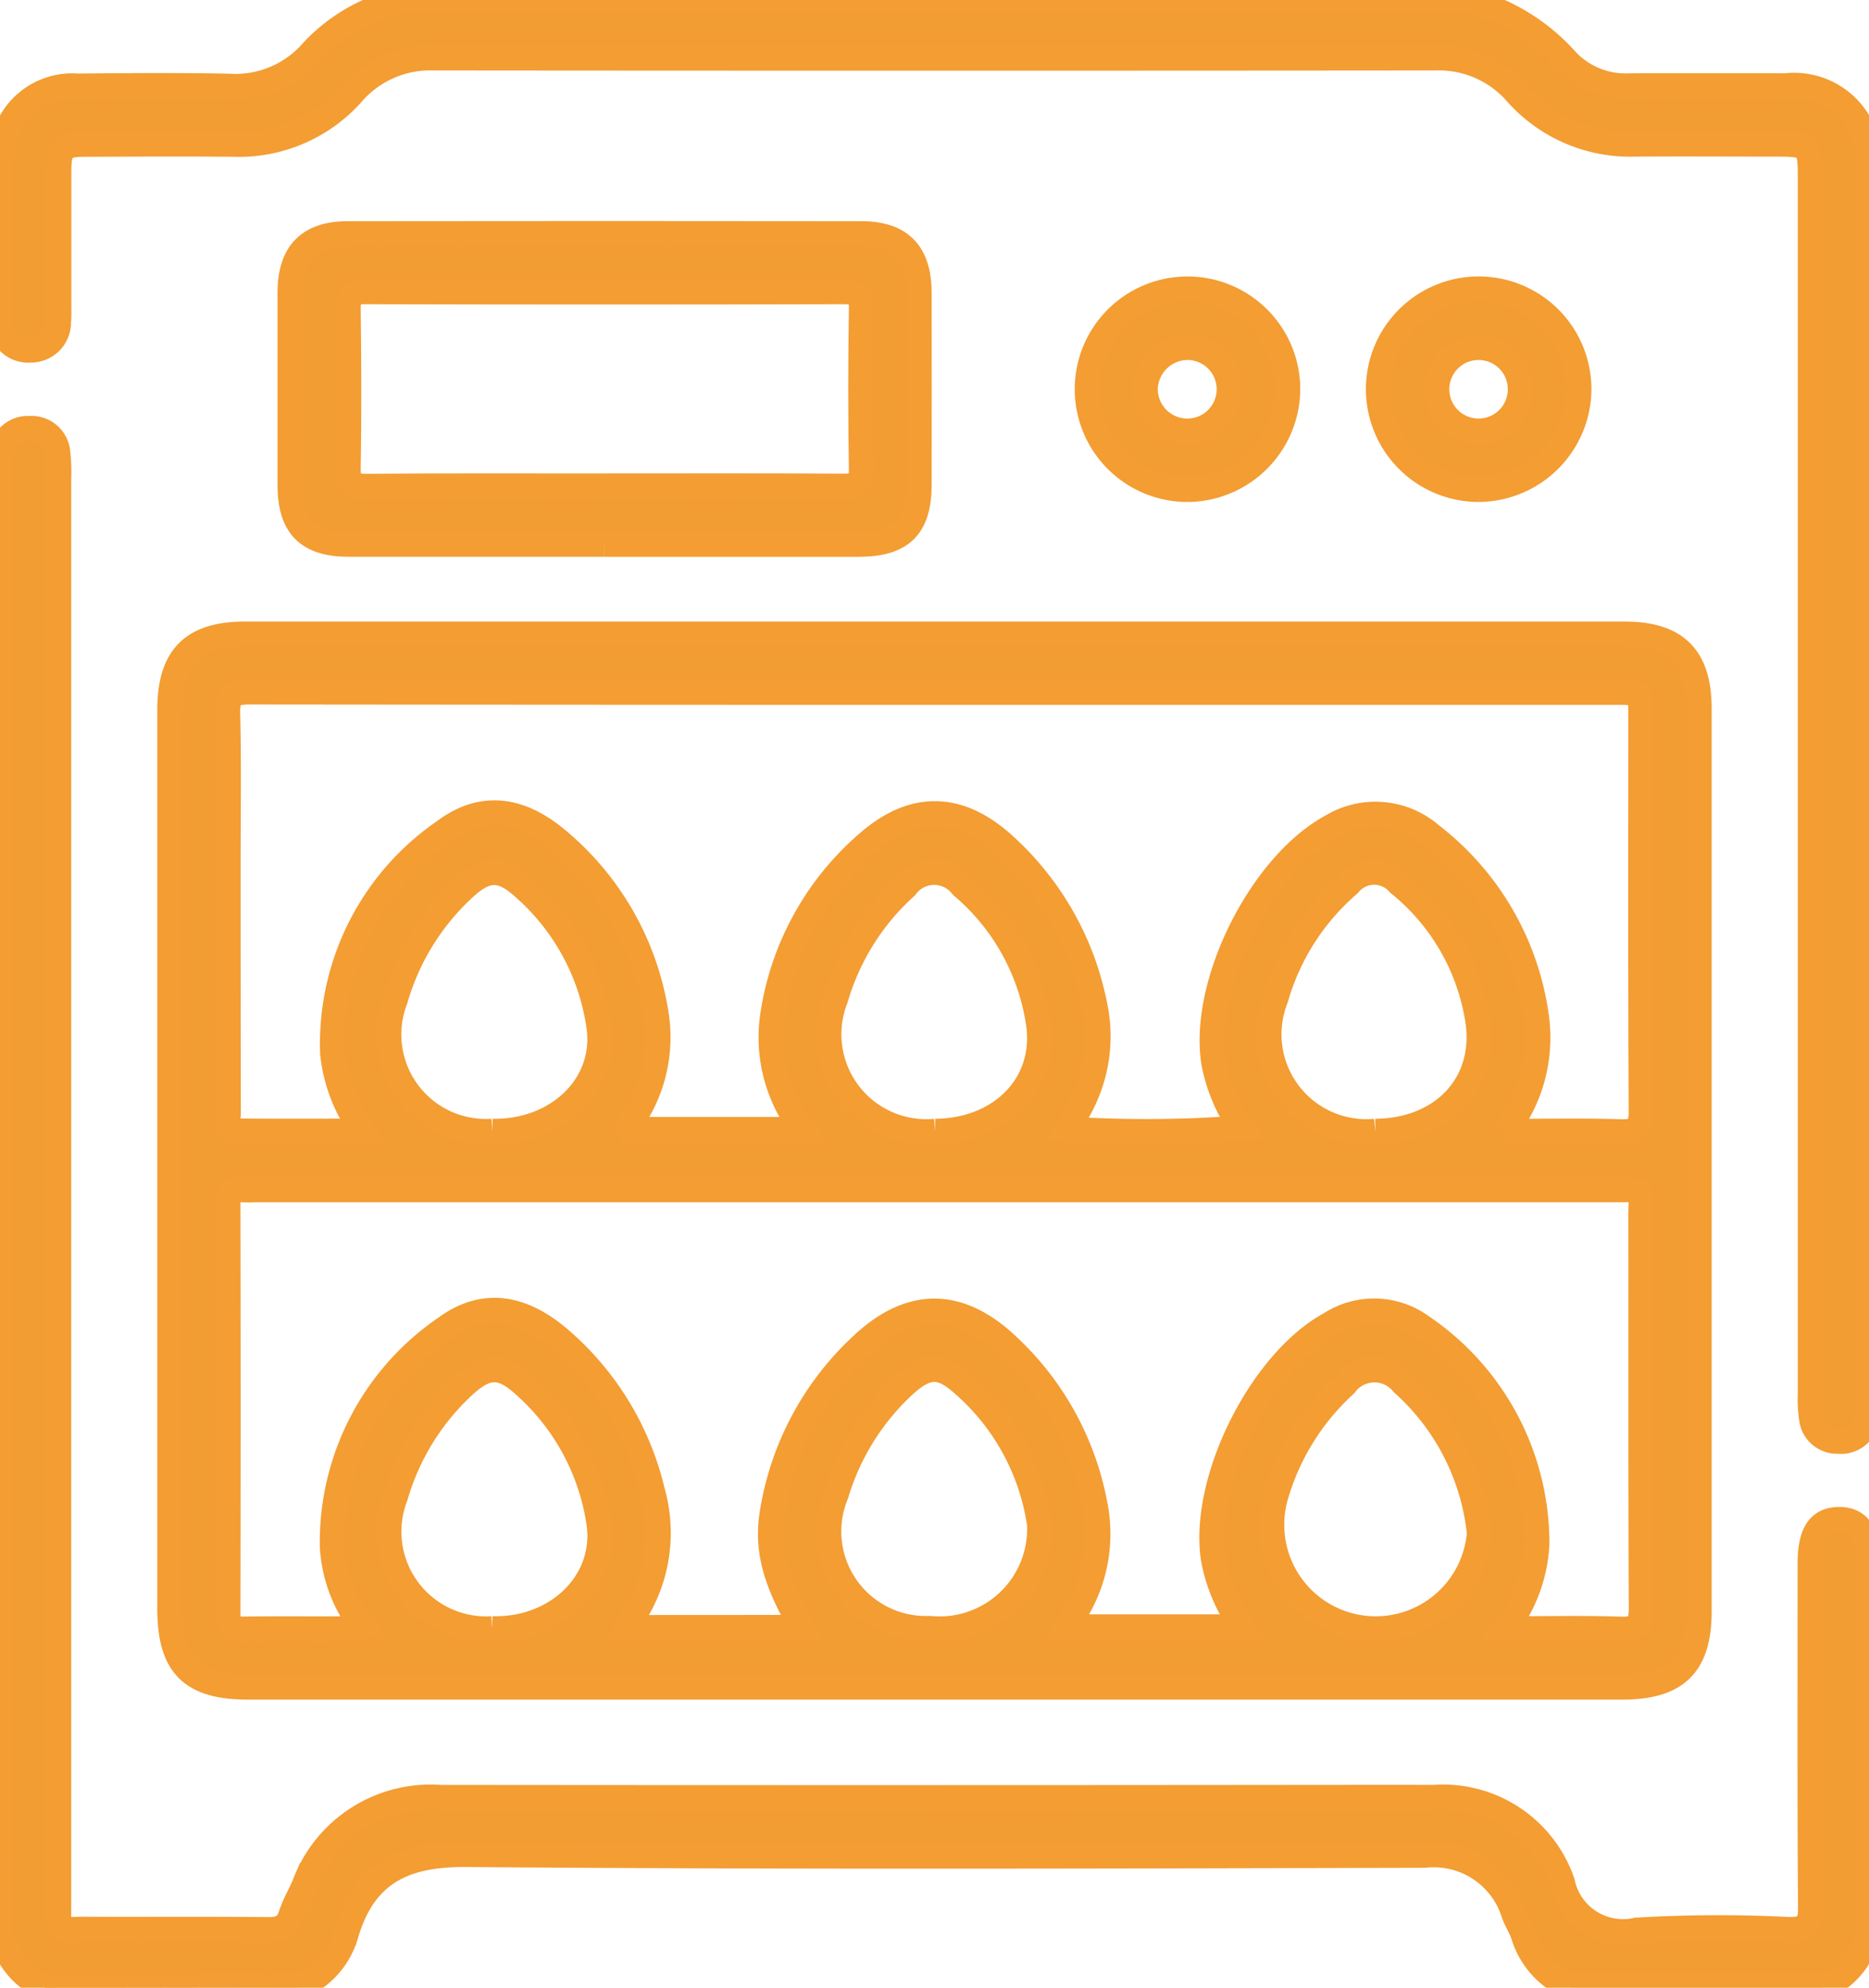
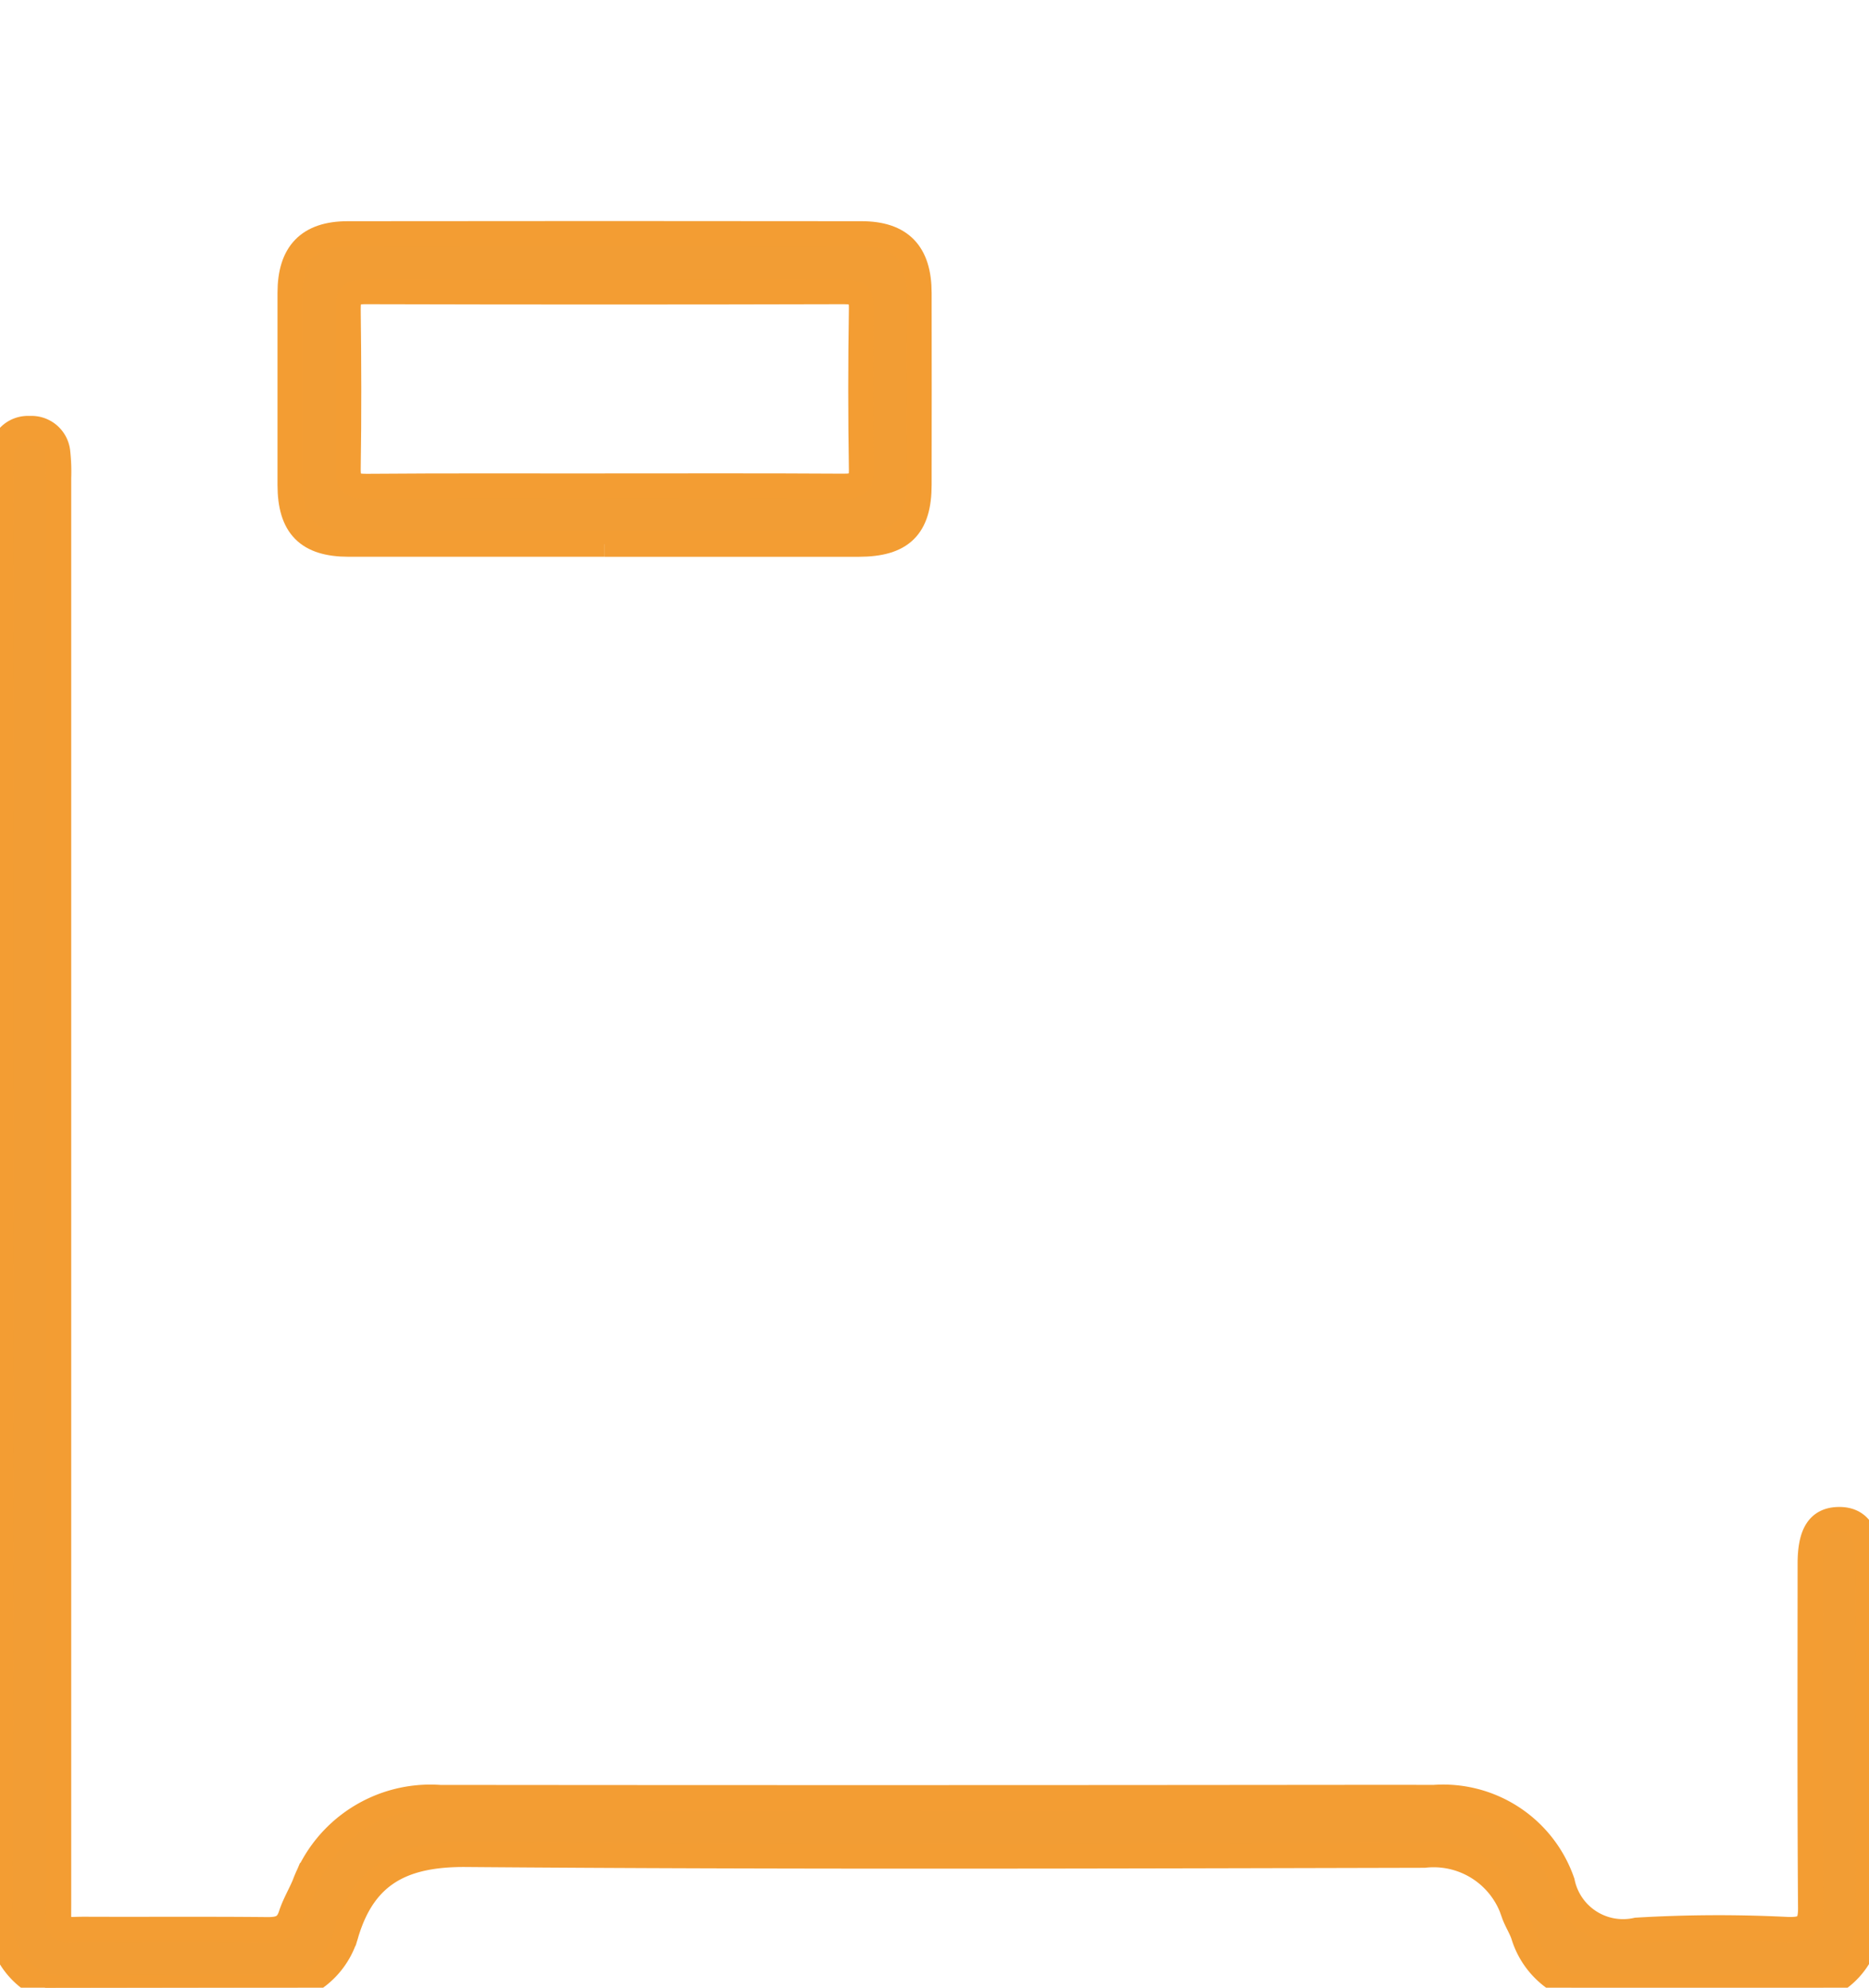
<svg xmlns="http://www.w3.org/2000/svg" id="Vleeskuikensector_icon_03" data-name="Vleeskuikensector icon 03" width="74.424" height="79.145" viewBox="0 0 74.424 79.145">
  <defs>
    <clipPath id="clip-path">
      <rect id="Rectangle_244" data-name="Rectangle 244" width="74.424" height="79.145" fill="#f29d34" stroke="#f39d33" stroke-width="1" />
    </clipPath>
  </defs>
  <g id="Group_718" data-name="Group 718" clip-path="url(#clip-path)">
    <path id="Path_13212" data-name="Path 13212" d="M1.812,144.87A3.009,3.009,0,0,1,0,141.718Q.042,113.2.021,84.68a5.252,5.252,0,0,1,.06-1,1.04,1.04,0,0,1,1.1-.893A1.049,1.049,0,0,1,2.3,83.75a7.059,7.059,0,0,1,.036,1q0,28.365,0,56.729c0,1.273-.085,1.062,1.069,1.066,2.421.01,4.843-.01,7.265.014.477,0,.763-.1.918-.585.133-.413.362-.795.533-1.2a5.352,5.352,0,0,1,5.394-3.478q16.848.017,33.7,0c1.958,0,3.916-.007,5.874,0a5.019,5.019,0,0,1,5.122,3.37,2.469,2.469,0,0,0,2.963,1.914,54.678,54.678,0,0,1,6.024-.026c.7.016.91-.159.9-.883-.034-4.56-.018-9.12-.017-13.68,0-1.211.346-1.747,1.129-1.762.812-.015,1.189.55,1.189,1.794,0,4.56-.034,9.12.02,13.68a2.991,2.991,0,0,1-1.813,3.153H62.562a3.26,3.26,0,0,1-1.9-2.085c-.1-.29-.274-.554-.378-.844a3.346,3.346,0,0,0-3.569-2.331c-12.717.03-25.435.071-38.152-.031-2.484-.02-4.051.746-4.772,3.134a3.218,3.218,0,0,1-1.929,2.157Z" transform="translate(0 -65.725)" fill="#f29d34" stroke="#f39d33" stroke-width="1" />
-     <path id="Path_13213" data-name="Path 13213" d="M58.443,0a7.851,7.851,0,0,1,4.012,2.434,3.243,3.243,0,0,0,2.519.985q3.091-.005,6.182,0a2.975,2.975,0,0,1,3.3,3.3q.007,24.533,0,49.066a2.855,2.855,0,0,1-.092.839,1.031,1.031,0,0,1-1.12.759,1.012,1.012,0,0,1-1.045-.854,5.59,5.59,0,0,1-.056-1.077q0-24.147,0-48.293c0-1.392-.032-1.423-1.43-1.423-1.855,0-3.709-.012-5.563,0a6.042,6.042,0,0,1-4.732-2.053,4.1,4.1,0,0,0-3.221-1.377q-19.935.018-39.871,0A4.1,4.1,0,0,0,14.1,3.7,6.036,6.036,0,0,1,9.367,5.743c-1.957-.019-3.915-.006-5.872,0-.964,0-1.1.14-1.1,1.129,0,1.751,0,3.5,0,5.254,0,.232.008.465-.014.695a1.094,1.094,0,0,1-1.135,1.115A1.07,1.07,0,0,1,.1,12.825C.073,10.56.03,8.29.134,6.029a2.8,2.8,0,0,1,3.009-2.6c2.009-.018,4.019-.035,6.027.006a4.065,4.065,0,0,0,3.354-1.423A6.933,6.933,0,0,1,16.088,0Z" transform="translate(-0.054)" fill="#f29d34" stroke="#f39d33" stroke-width="1" />
-     <path id="Path_13214" data-name="Path 13214" d="M63.291,164.426H35.936c-2.266,0-3.121-.857-3.121-3.123q0-17.889,0-35.777c0-2.113.9-3.025,2.989-3.026H90.745c2.052,0,2.966.916,2.966,2.97q0,17.966,0,35.932c0,2.142-.893,3.024-3.065,3.024H63.291m-5.3-2.373c-1.093-1.886-1.432-3.154-1.175-4.635a11.593,11.593,0,0,1,3.562-6.611c1.907-1.791,3.835-1.8,5.751-.016a11.524,11.524,0,0,1,3.526,6.378,5.941,5.941,0,0,1-.745,4.237c-.113.194-.23.385-.372.623h6.989a6.733,6.733,0,0,1-1.154-2.7c-.48-3.111,1.882-7.85,4.647-9.357a3.216,3.216,0,0,1,3.645.1,10.42,10.42,0,0,1,4.585,8.649A6,6,0,0,1,86,162.107c1.631,0,3.117-.033,4.6.015.657.021.813-.2.81-.826-.024-5.2-.009-10.407-.017-15.61,0-1.172.2-1.064-1.066-1.064q-27.048,0-54.1,0a5.028,5.028,0,0,1-.541,0c-.446-.048-.561.154-.56.58q.018,8.153,0,16.306c0,.488.174.617.626.61,1.365-.019,2.731,0,4.1-.011.19,0,.415.088.583-.154a5.684,5.684,0,0,1-1.148-3.13,10.327,10.327,0,0,1,4.5-8.691c1.445-1.066,2.922-.891,4.407.312a11.453,11.453,0,0,1,3.838,6.191,6.062,6.062,0,0,1-.752,4.962c-.078.124-.143.257-.254.46Zm28-19.752c1.635,0,3.118-.032,4.6.015.641.02.82-.162.816-.81-.027-5.23-.015-10.46-.015-15.69,0-1,0-1-1-1H62.571q-13.294,0-26.588-.014c-.668,0-.885.154-.867.853.05,1.983.018,3.967.018,5.951,0,3.323,0,6.647.009,9.97,0,.259-.2.7.323.709,1.638.018,3.277.007,5.034.007a6.324,6.324,0,0,1-1.2-3.088,10.262,10.262,0,0,1,4.458-8.86c1.439-1.082,2.932-.924,4.407.281a11.263,11.263,0,0,1,3.989,6.859,5.881,5.881,0,0,1-.861,4.287c-.086.139-.271.259-.17.453h6.9a5.945,5.945,0,0,1-1.212-4.458,11.246,11.246,0,0,1,3.754-6.915c1.843-1.635,3.7-1.592,5.521.094a11.627,11.627,0,0,1,3.565,6.359,5.926,5.926,0,0,1-.389,3.626c-.191.438-.449.847-.683,1.281a50.532,50.532,0,0,0,6.909-.045,6.7,6.7,0,0,1-1.1-2.6c-.5-3.149,1.878-7.882,4.686-9.405a3.378,3.378,0,0,1,3.968.345,11.01,11.01,0,0,1,4.2,7.31,6.072,6.072,0,0,1-1.24,4.489M67.44,157.89a9.155,9.155,0,0,0-3.035-5.523c-.9-.809-1.45-.781-2.356.046a9.684,9.684,0,0,0-2.7,4.332,3.867,3.867,0,0,0,3.729,5.348,3.982,3.982,0,0,0,4.367-4.2m17.519.411a9.287,9.287,0,0,0-3.044-5.961,1.456,1.456,0,0,0-2.307.041,9.636,9.636,0,0,0-2.769,4.465,4.143,4.143,0,1,0,8.119,1.455m-39.316,3.8c2.609.072,4.613-1.9,4.252-4.244a9.117,9.117,0,0,0-2.963-5.446c-.918-.84-1.5-.829-2.417.013a9.659,9.659,0,0,0-2.721,4.41,3.874,3.874,0,0,0,3.849,5.267m17.647-19.806c2.611-.016,4.462-1.878,4.114-4.287a8.862,8.862,0,0,0-3.047-5.478,1.4,1.4,0,0,0-2.241.028,9.6,9.6,0,0,0-2.793,4.451,3.88,3.88,0,0,0,3.967,5.286m17.523,0c2.685-.019,4.478-1.905,4.078-4.443a8.705,8.705,0,0,0-3.136-5.42,1.3,1.3,0,0,0-2,.031,9.4,9.4,0,0,0-2.907,4.549,3.877,3.877,0,0,0,3.963,5.282m-35.157,0c2.6.05,4.574-1.852,4.246-4.173a9.056,9.056,0,0,0-2.98-5.517c-.914-.836-1.507-.816-2.417.03a9.654,9.654,0,0,0-2.714,4.413,3.862,3.862,0,0,0,3.865,5.246" transform="translate(-26.052 -97.251)" fill="#f29d34" stroke="#f39d33" stroke-width="1" />
    <path id="Path_13215" data-name="Path 13215" d="M68.556,57.493q-5.1,0-10.193,0c-1.632,0-2.333-.713-2.335-2.362q0-3.823,0-7.645c0-1.58.737-2.352,2.291-2.354q10.232-.013,20.464,0c1.559,0,2.291.768,2.293,2.349q.006,3.823,0,7.645c0,1.683-.7,2.367-2.4,2.368q-5.058,0-10.116,0m.007-2.319c3.165,0,6.33-.01,9.5.01.5,0,.723-.082.714-.659q-.052-3.2,0-6.407c.008-.55-.166-.685-.7-.683q-9.534.026-19.068,0c-.563,0-.677.192-.671.708.026,2.11.034,4.22,0,6.33-.011.6.176.721.737.716,3.165-.026,6.33-.013,9.5-.013" transform="translate(-44.478 -35.824)" fill="#f29d34" stroke="#f39d33" stroke-width="1" />
-     <path id="Path_13216" data-name="Path 13216" d="M214.013,63.811a3.99,3.99,0,1,1,3.961-4,4.012,4.012,0,0,1-3.961,4m-.045-2.322a1.666,1.666,0,1,0,.024-3.332,1.7,1.7,0,0,0-1.692,1.658,1.678,1.678,0,0,0,1.668,1.674" transform="translate(-166.698 -44.323)" fill="#f29d34" stroke="#f39d33" stroke-width="1" />
-     <path id="Path_13217" data-name="Path 13217" d="M270.249,63.809a3.99,3.99,0,1,1,3.978-3.982,4.014,4.014,0,0,1-3.978,3.982m.015-2.322a1.665,1.665,0,1,0-.062-3.33,1.665,1.665,0,1,0,.062,3.33" transform="translate(-211.356 -44.322)" fill="#f29d34" stroke="#f39d33" stroke-width="1" />
  </g>
</svg>